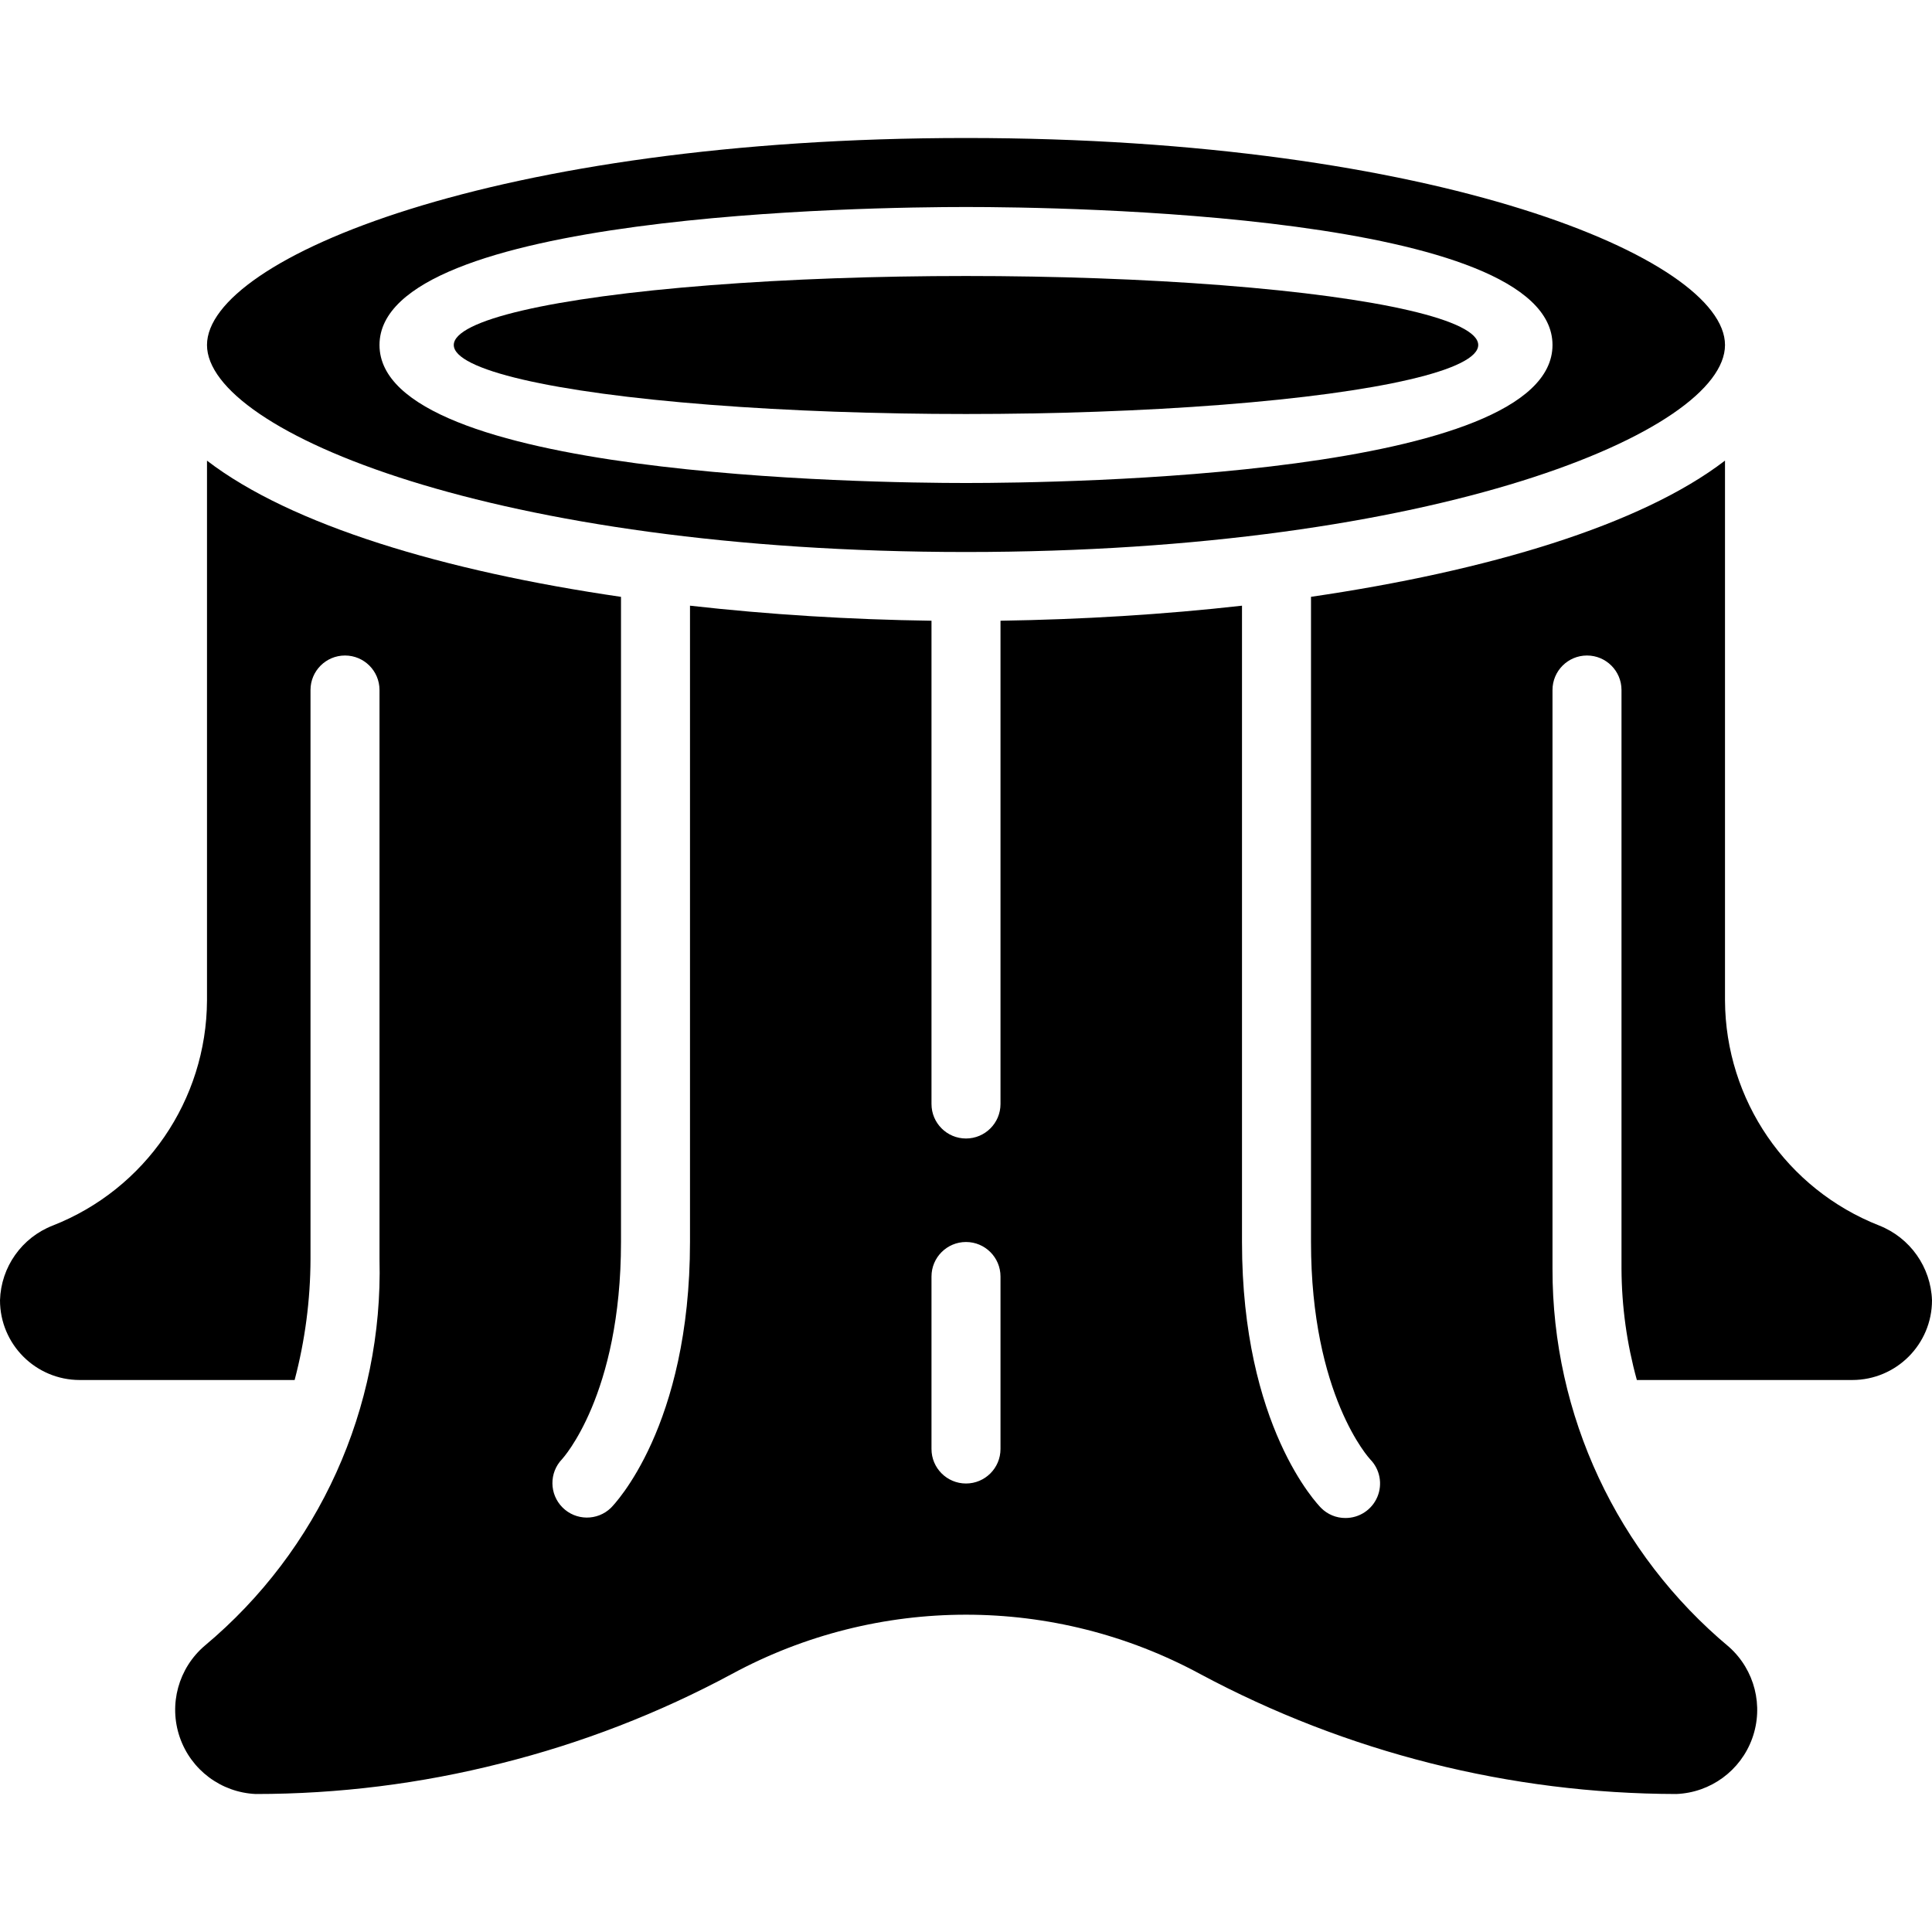
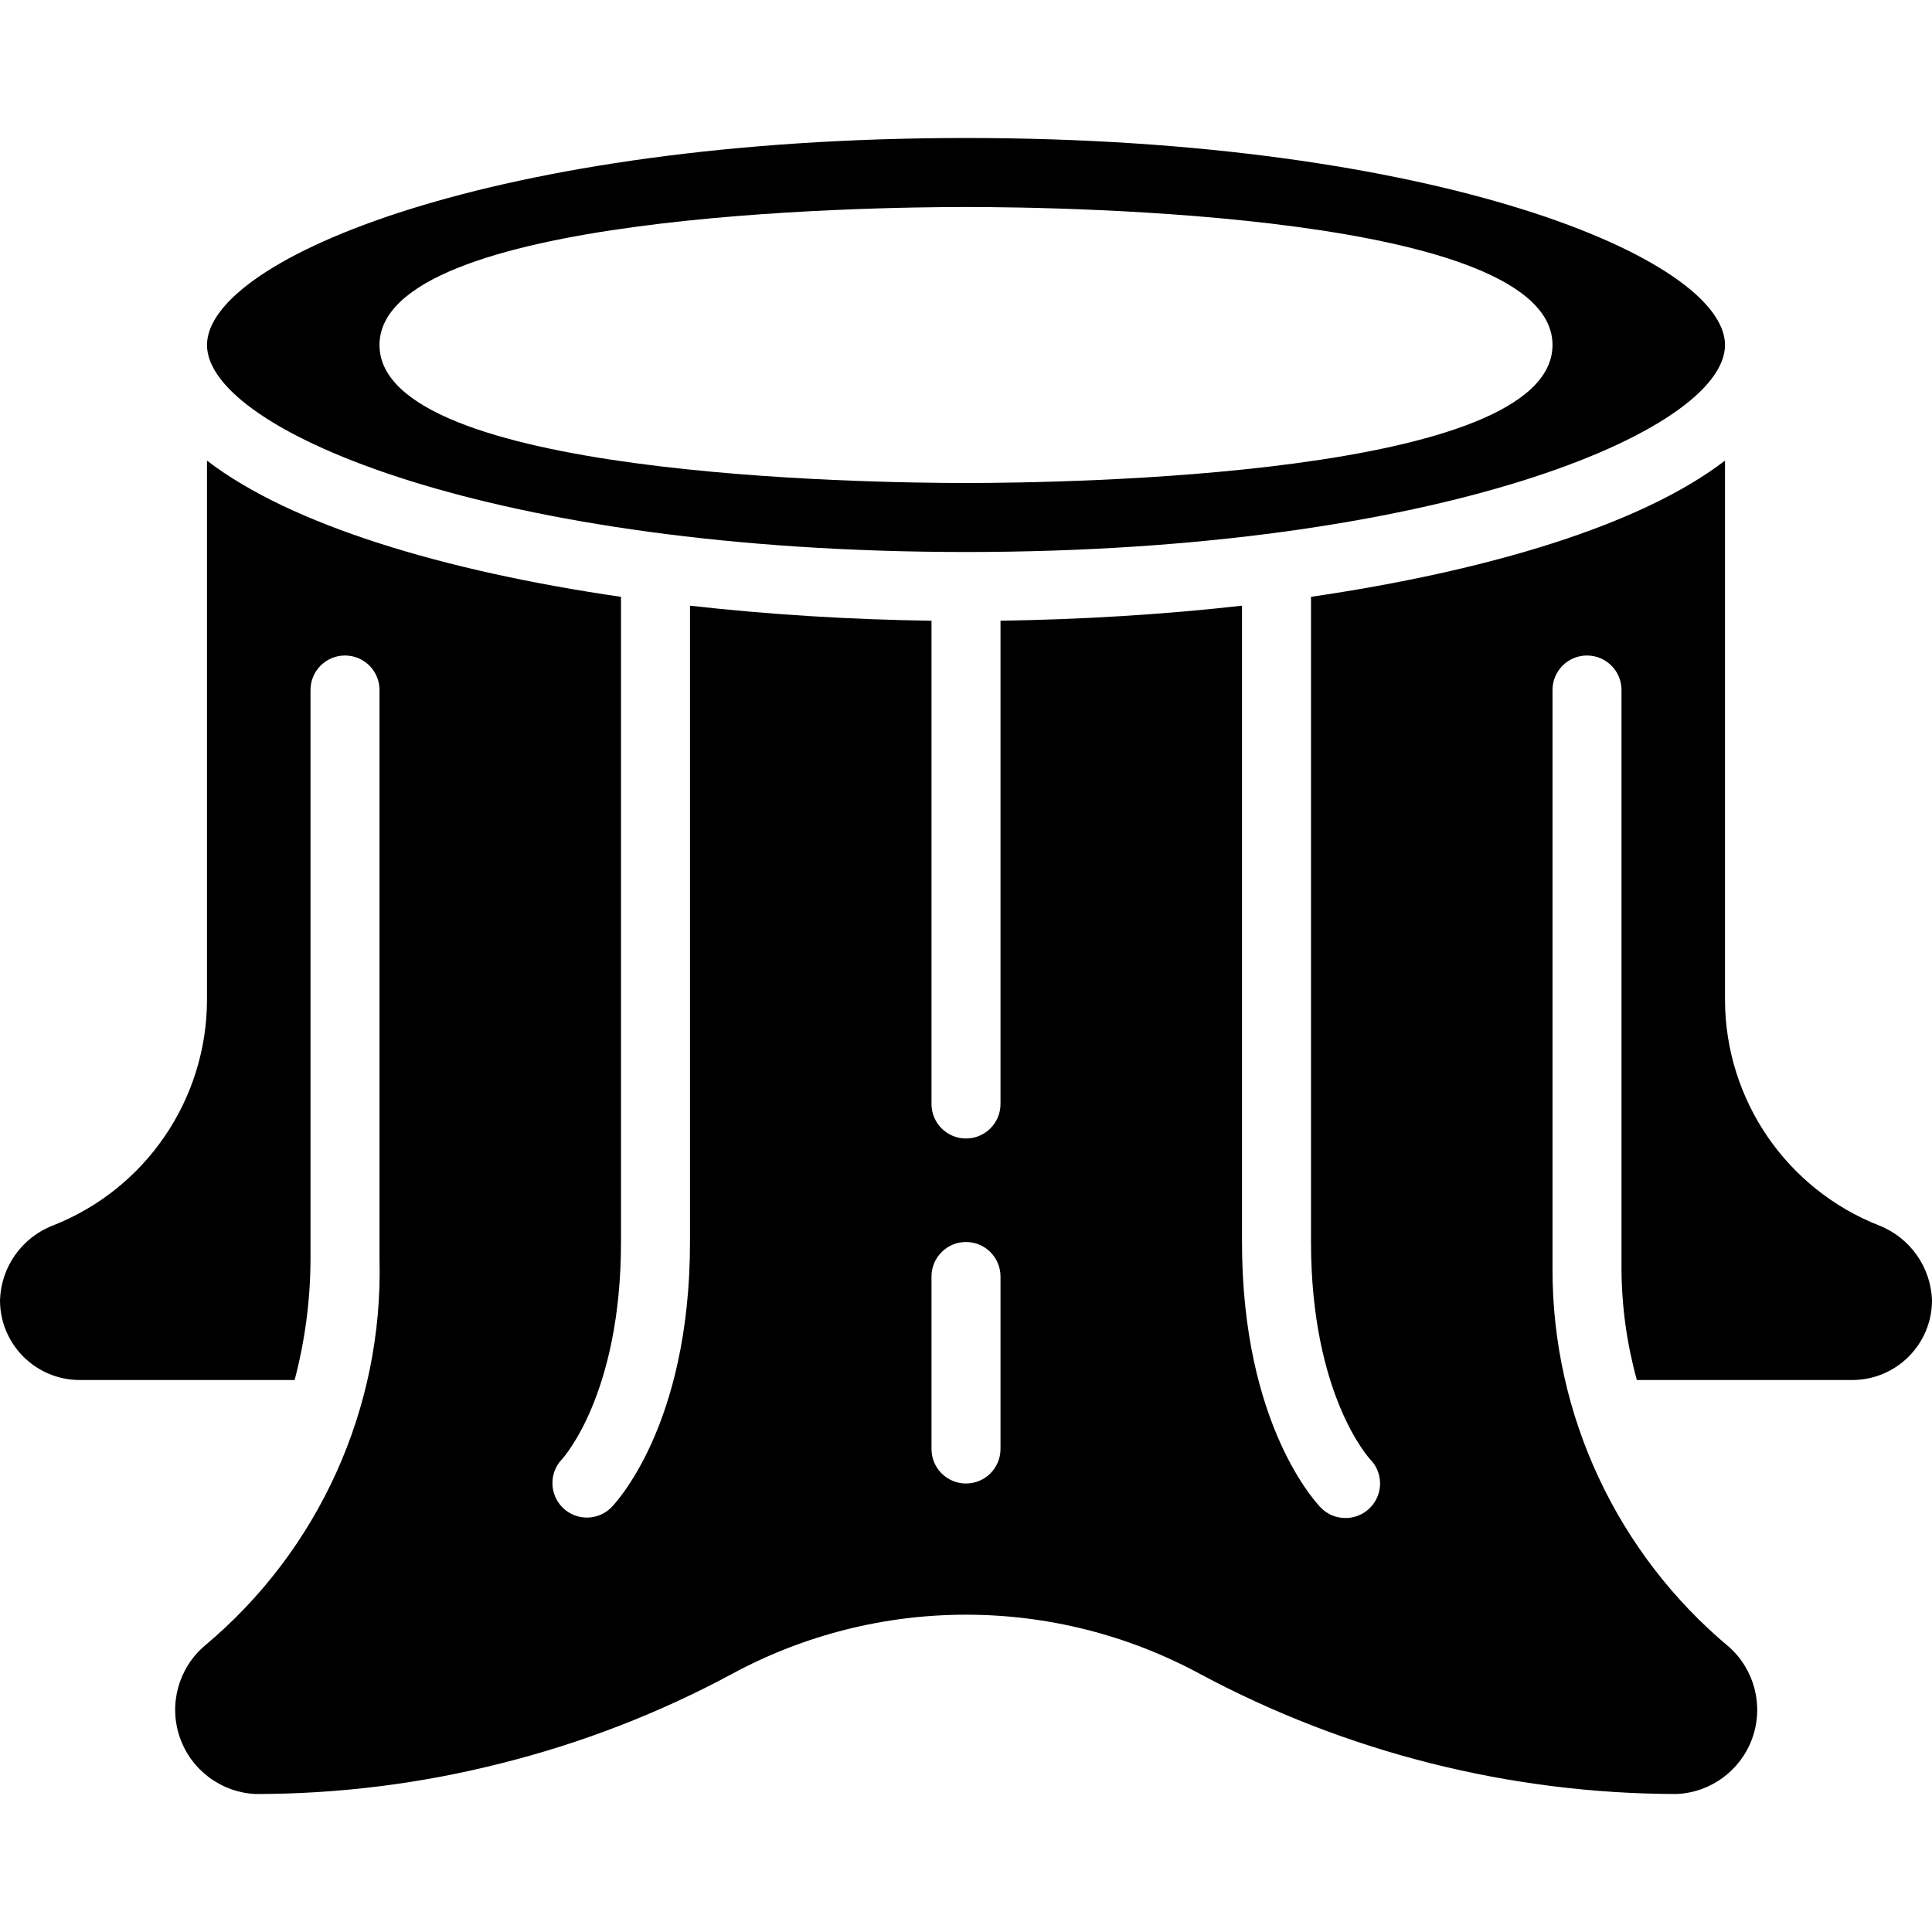
<svg xmlns="http://www.w3.org/2000/svg" id="Capa_1" enable-background="new 0 0 512 512" height="512" viewBox="0 0 512 512" width="512">
  <g>
    <g id="Page-1_16_">
      <g id="_x30_17---Tree-Stump">
        <path id="Shape_22_" d="m256 146.286c124.626 0 201.143-31.954 201.143-54.857s-76.517-54.858-201.143-54.858-201.143 31.955-201.143 54.858 76.517 54.857 201.143 54.857zm0-91.429c25.957 0 155.429 1.765 155.429 36.571s-129.472 36.572-155.429 36.572-155.429-1.765-155.429-36.571 129.472-36.572 155.429-36.572z" />
-         <ellipse id="Oval_11_" clip-rule="evenodd" cx="256" cy="91.429" fill-rule="evenodd" rx="135.744" ry="18.286" />
        <path id="Shape_21_" d="m498.021 324.782c-24.551-9.636-40.747-33.265-40.878-59.639v-143.077c-22.318 17.134-62.939 29.257-109.714 36.096v170.981c0 40.677 15.543 57.445 15.689 57.6 2.587 2.639 3.331 6.577 1.885 9.979-1.447 3.401-4.799 5.597-8.495 5.564-2.402 0-4.706-.957-6.4-2.661-.85-.878-20.965-21.541-20.965-70.482v-168.631c-20.818 2.35-42.469 3.657-64 3.986v128.073c0 5.049-4.093 9.143-9.143 9.143-5.049 0-9.143-4.093-9.143-9.143v-128.073c-21.531-.293-43.182-1.637-64-3.986v168.631c0 48.942-20.114 69.605-20.965 70.464-3.587 3.465-9.29 3.415-12.817-.111-3.527-3.527-3.576-9.229-.111-12.817.064-.091 15.607-16.859 15.607-57.536v-170.972c-46.775-6.811-87.397-18.962-109.714-36.096v143.067c-.128 26.364-16.312 49.988-40.85 59.63-8.231 3.189-13.75 10.999-14.007 19.822.01 11.66 9.46 21.11 21.12 21.12h56.96c2.757-10.444 4.171-21.198 4.206-32v-150.857c0-5.049 4.093-9.143 9.143-9.143s9.143 4.093 9.143 9.143v150.857c.995 39.409-16.054 77.116-46.299 102.4-6.983 5.95-9.618 15.565-6.643 24.244s10.954 14.655 20.119 15.07c21.931.001 43.777-2.73 65.033-8.128 21.302-5.324 41.859-13.282 61.193-23.689 38.7-20.937 85.35-20.937 124.05 0 38.826 20.806 82.177 31.734 126.226 31.817 9.085-.366 17.041-6.204 20.115-14.762 3.073-8.557.65-18.124-6.126-24.187-29.715-24.79-46.868-61.508-46.811-100.206v-153.416c0-5.049 4.093-9.143 9.143-9.143 5.049 0 9.143 4.093 9.143 9.143v153.417c.046 9.95 1.414 19.85 4.069 29.44h57.097c11.66-.01 21.11-9.46 21.12-21.12-.305-8.797-5.794-16.577-13.98-19.812zm-232.878 59.218c0 5.049-4.093 9.143-9.143 9.143-5.049 0-9.143-4.093-9.143-9.143v-45.714c0-5.049 4.093-9.143 9.143-9.143 5.049 0 9.143 4.093 9.143 9.143z" />
      </g>
    </g>
  </g>
</svg>